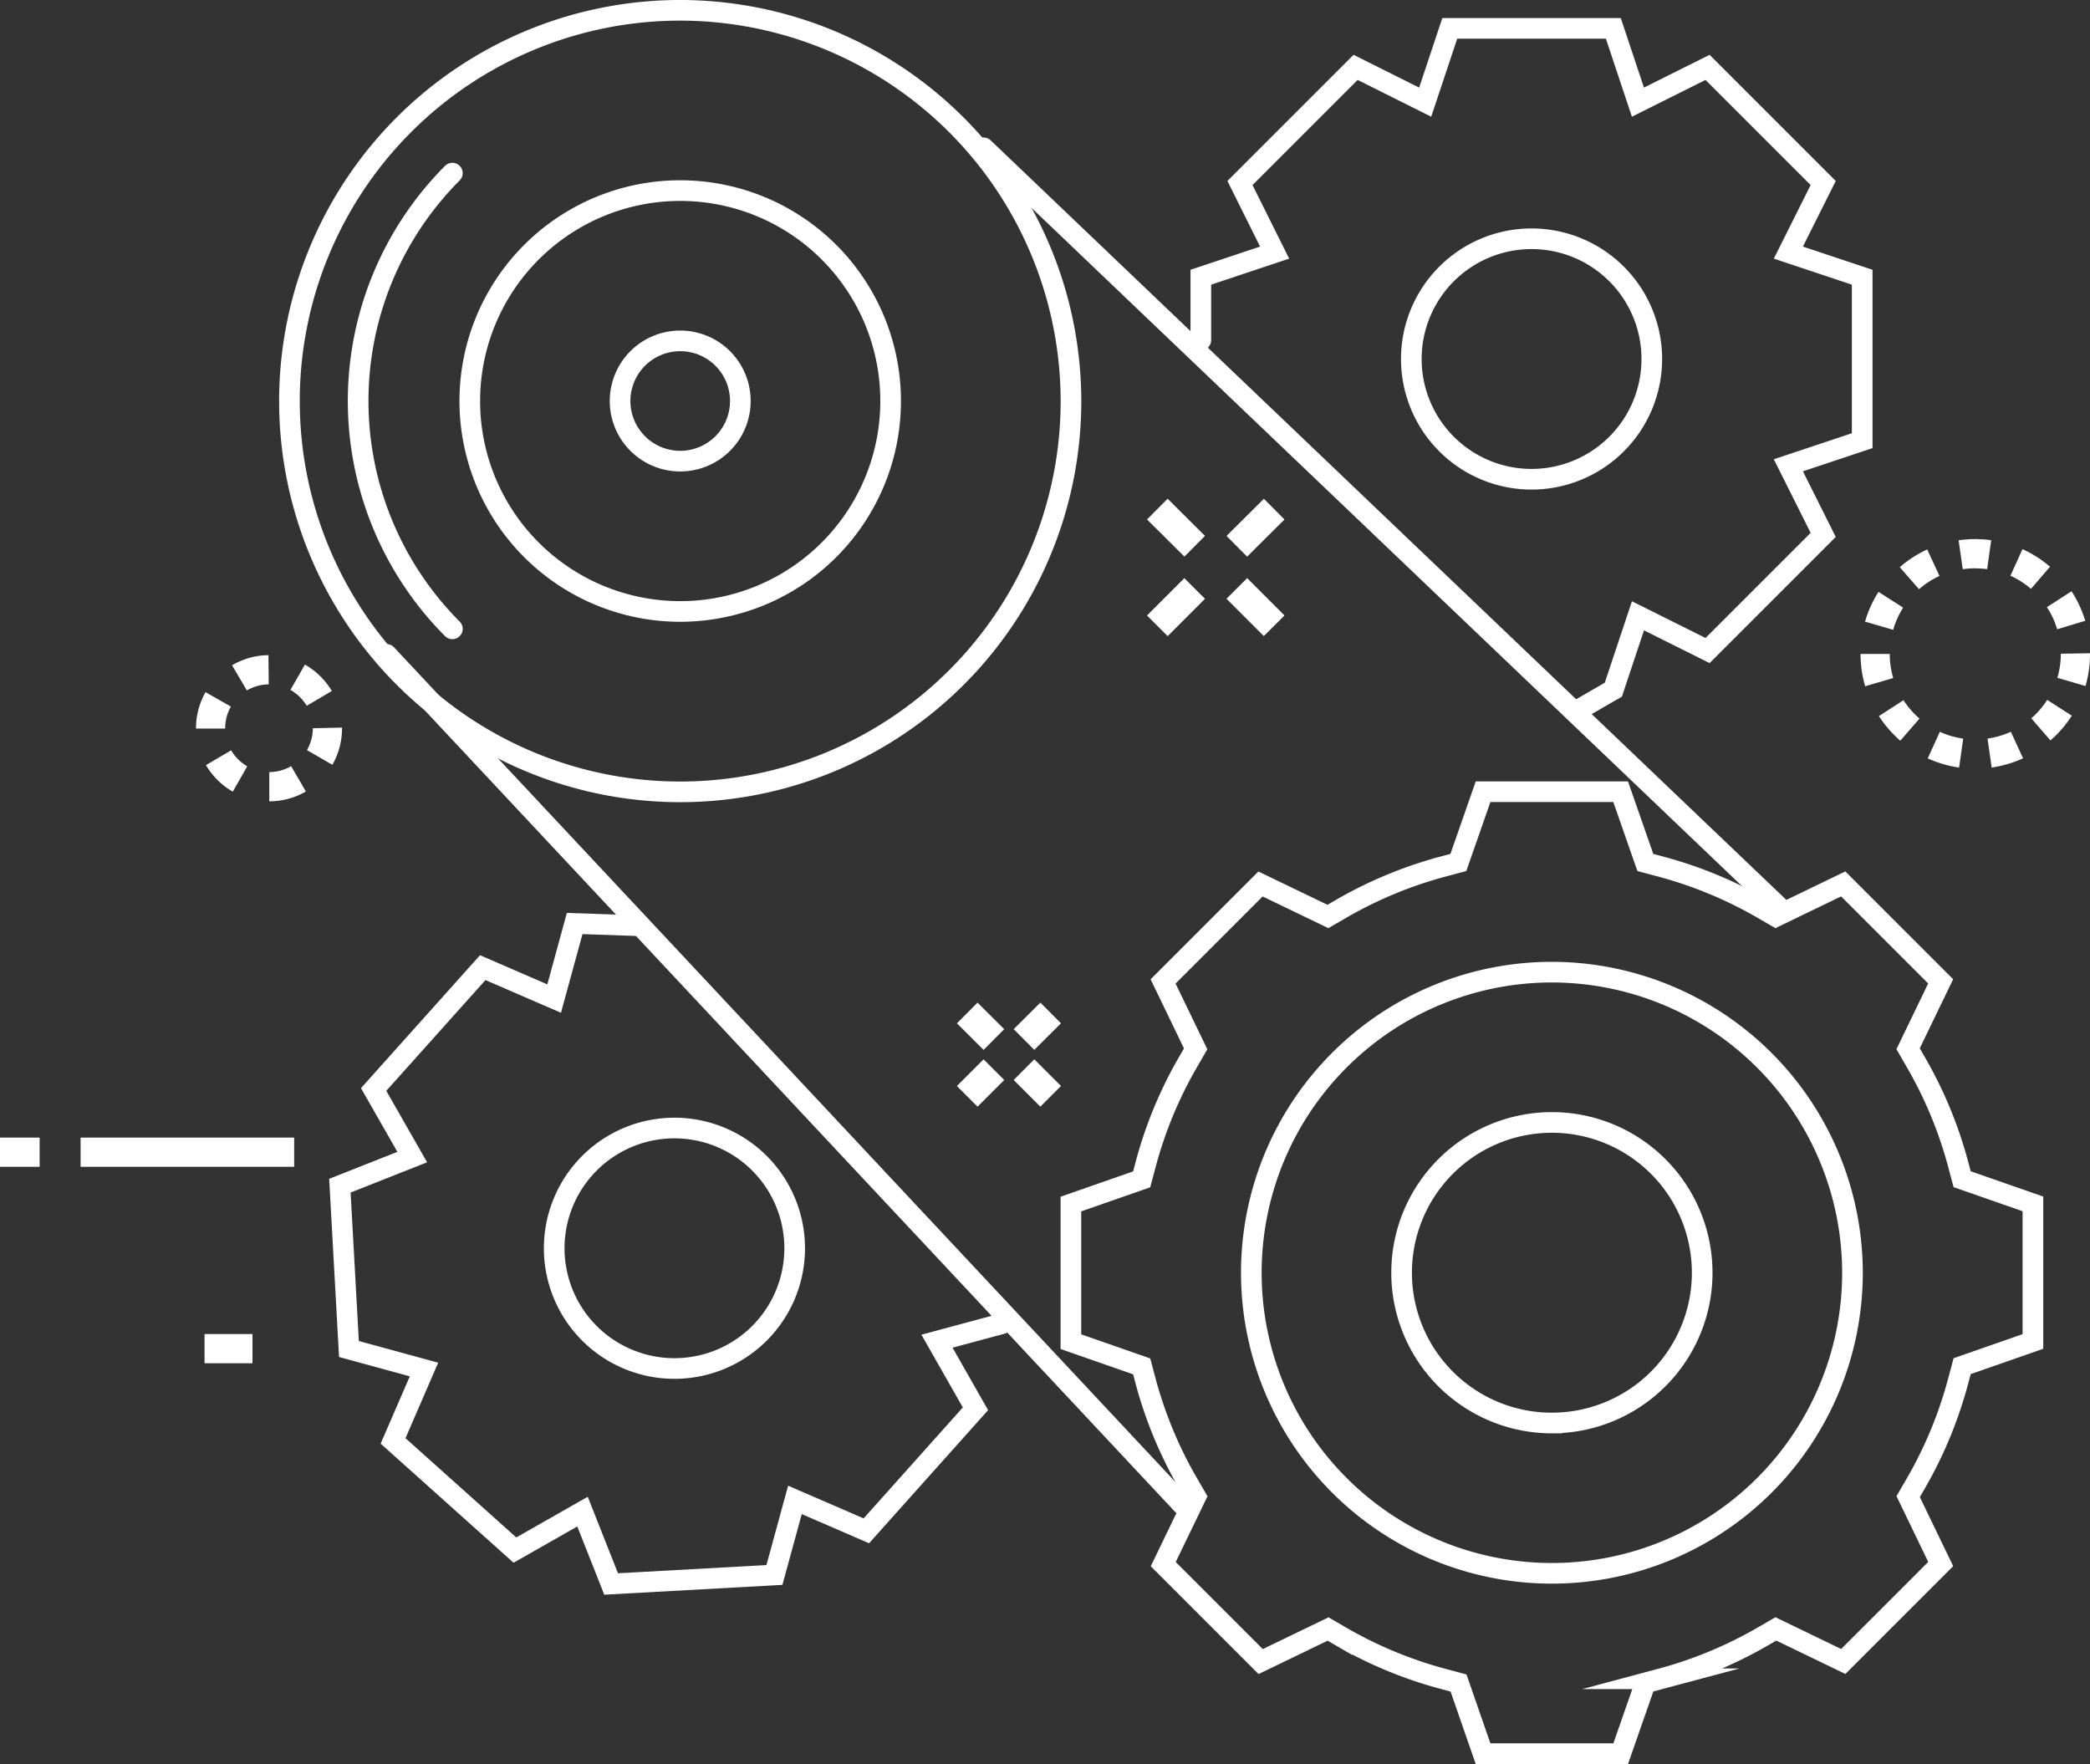
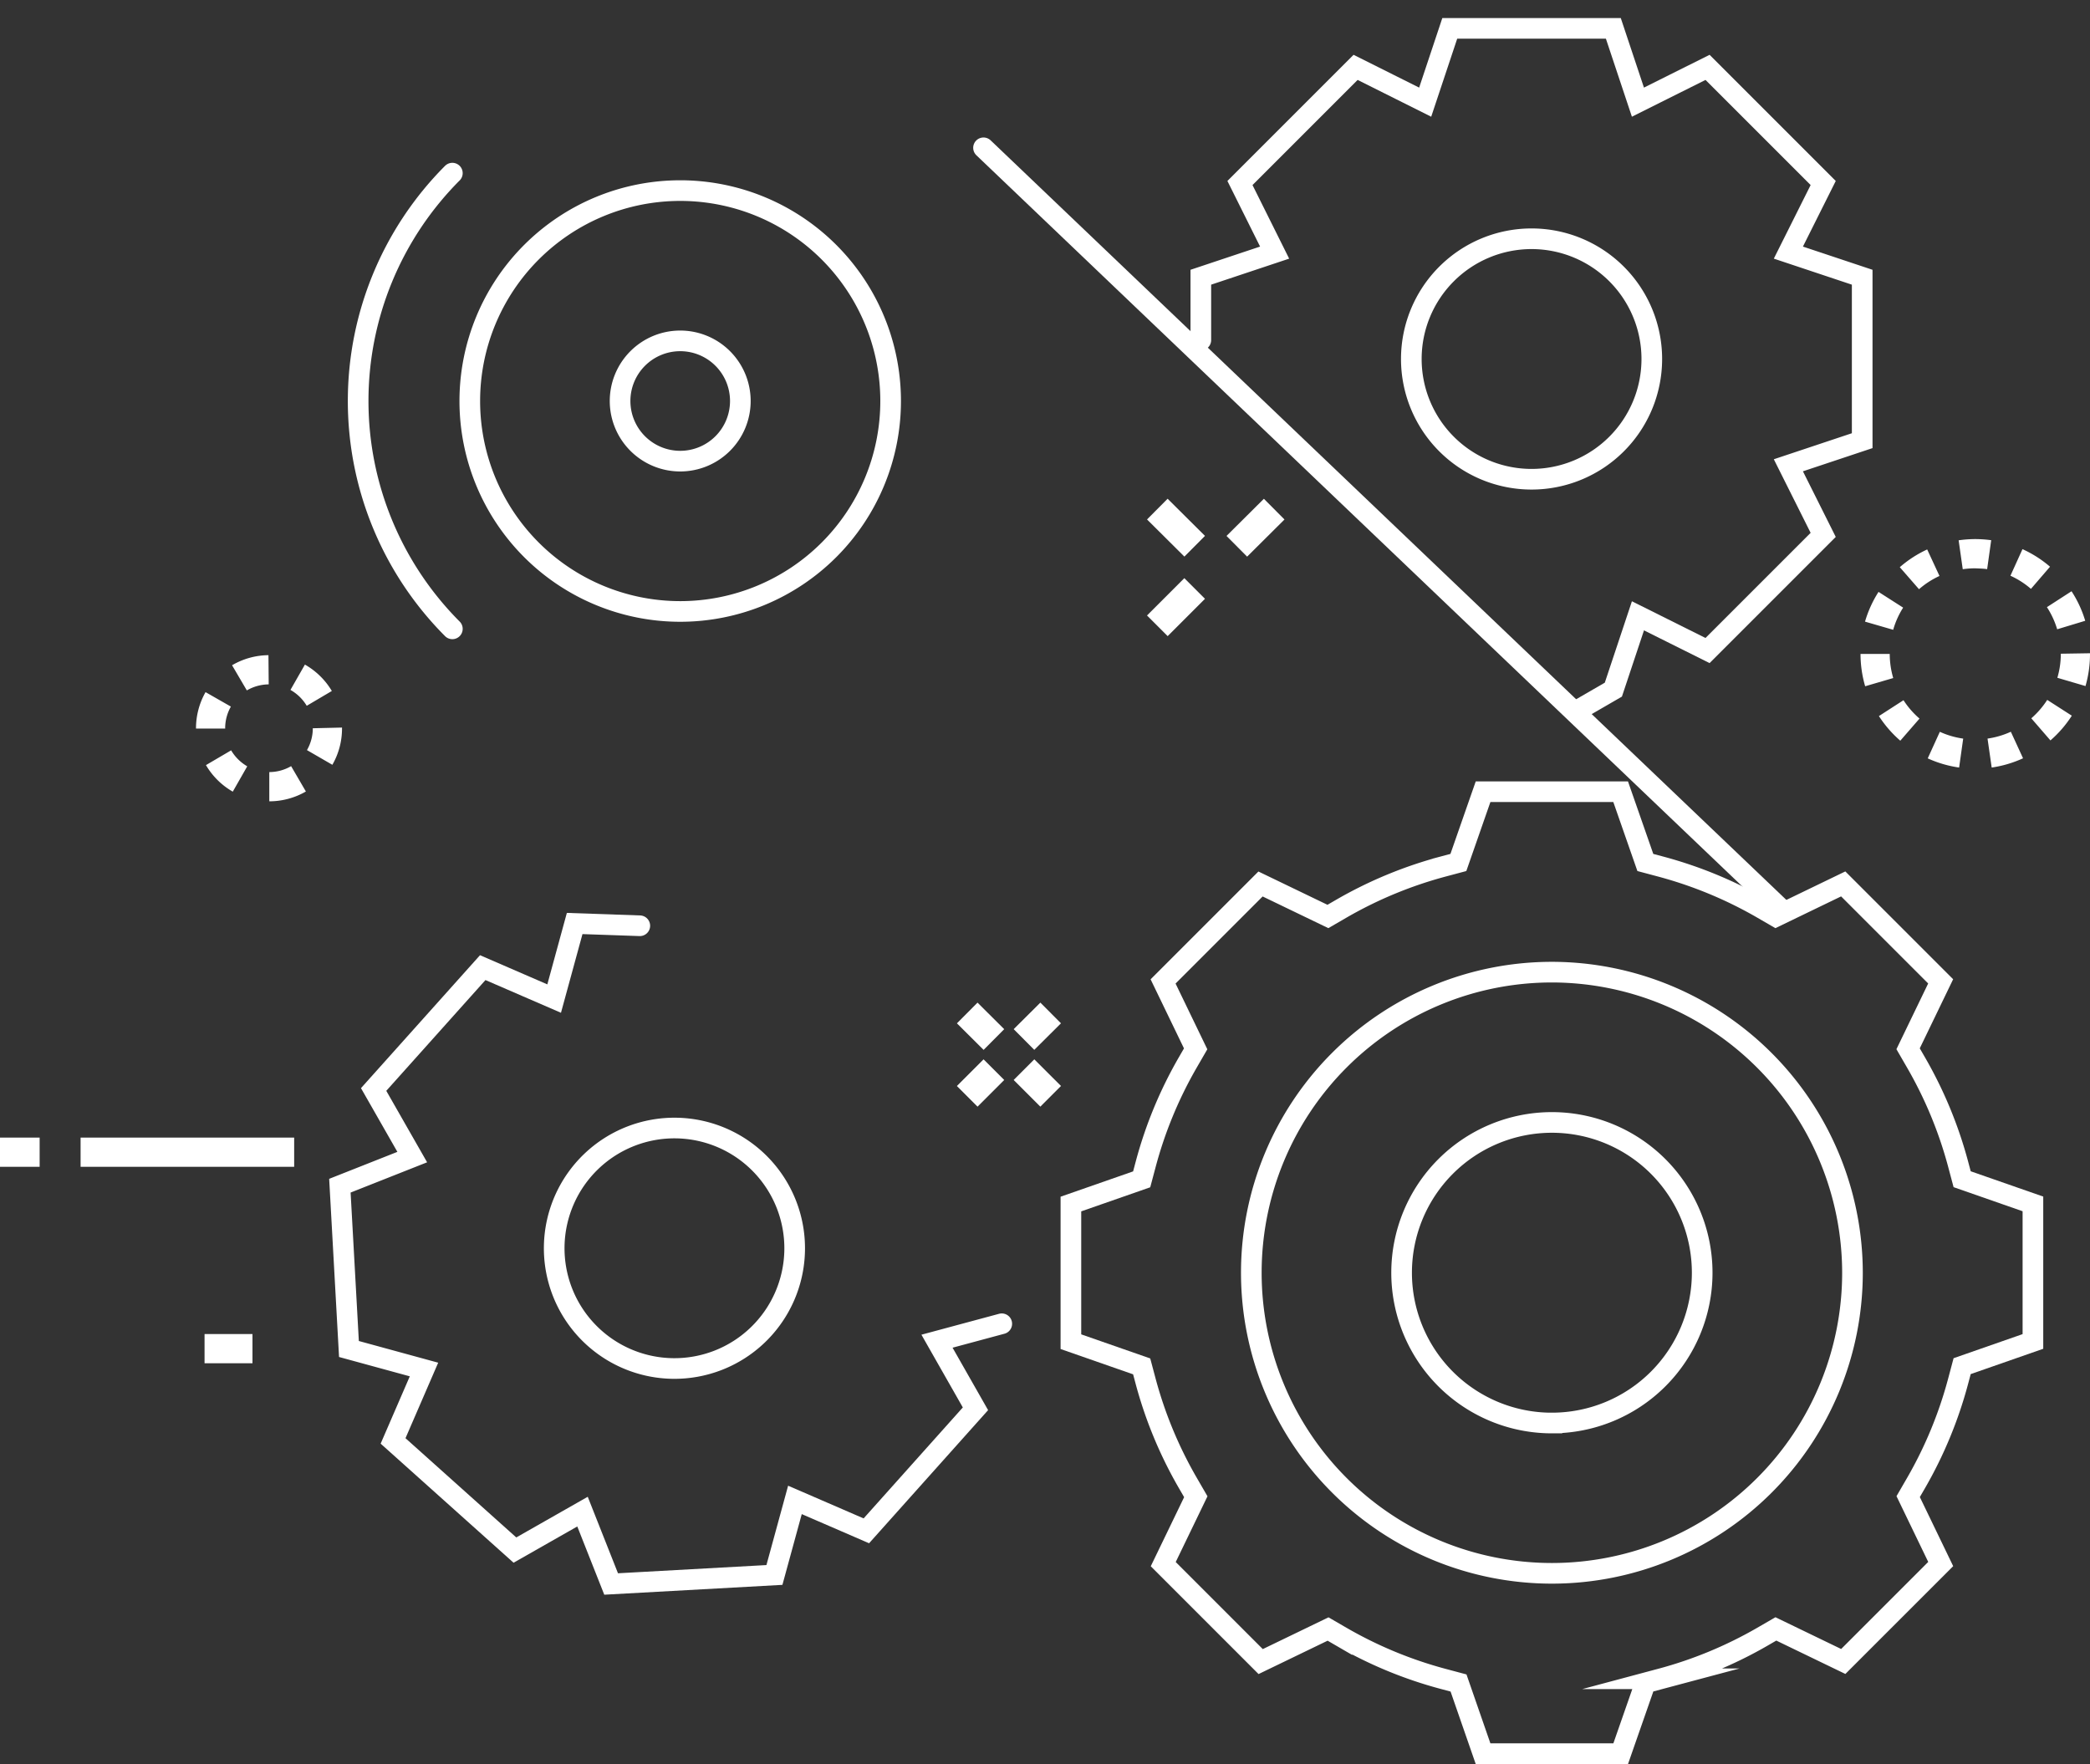
<svg xmlns="http://www.w3.org/2000/svg" width="81.506" height="68.791" viewBox="0 0 81.506 68.791">
  <rect x="0" y="0" width="81.506" height="68.791" fill="#333333" stroke="none" />
  <g id="Grupo_4957" data-name="Grupo 4957" transform="translate(0 0.402)">
    <g id="Grupo_4965" data-name="Grupo 4965" transform="translate(11.287 0)">
      <g id="Grupo_4964" data-name="Grupo 4964">
        <g id="Grupo_4957-2" data-name="Grupo 4957-2" transform="translate(2.68 6.35)">
          <path id="Trazado_4778" data-name="Trazado 4778" d="M19.9,7.979a12.582,12.582,0,0,0,0,17.771" transform="translate(-16.226 -7.979)" fill="none" stroke="#fff" stroke-linecap="round" stroke-miterlimit="10" stroke-width="0.805" />
        </g>
        <g id="Grupo_4958" data-name="Grupo 4958">
-           <path id="Trazado_4779" data-name="Trazado 4779" d="M28.408.734A15.239,15.239,0,1,0,43.648,15.973h0A15.255,15.255,0,0,0,28.408.734Z" transform="translate(-13.169 -0.734)" fill="none" stroke="#fff" stroke-linecap="round" stroke-miterlimit="10" stroke-width="0.805" />
-         </g>
+           </g>
        <g id="Grupo_4959" data-name="Grupo 4959" transform="translate(7.035 7.031)">
          <path id="Trazado_4780" data-name="Trazado 4780" d="M29.4,8.756a8.206,8.206,0,1,0,8.206,8.208A8.205,8.205,0,0,0,29.4,8.756Zm0,10.55a2.345,2.345,0,1,1,2.345-2.345v0A2.345,2.345,0,0,1,29.4,19.306Z" transform="translate(-21.195 -8.756)" fill="none" stroke="#fff" stroke-linecap="round" stroke-miterlimit="10" stroke-width="0.805" />
        </g>
        <g id="Grupo_4960" data-name="Grupo 4960" transform="translate(37.511 37.509)">
-           <path id="Trazado_4781" data-name="Trazado 4781" d="M67.689,43.529A11.722,11.722,0,1,0,79.411,55.251h0A11.736,11.736,0,0,0,67.689,43.529Zm0,17.583A5.861,5.861,0,1,1,73.55,55.25h0a5.861,5.861,0,0,1-5.861,5.861Z" transform="translate(-55.966 -43.529)" fill="none" stroke="#fff" stroke-linecap="round" stroke-miterlimit="10" stroke-width="0.805" />
+           <path id="Trazado_4781" data-name="Trazado 4781" d="M67.689,43.529A11.722,11.722,0,1,0,79.411,55.251h0A11.736,11.736,0,0,0,67.689,43.529m0,17.583A5.861,5.861,0,1,1,73.55,55.25h0a5.861,5.861,0,0,1-5.861,5.861Z" transform="translate(-55.966 -43.529)" fill="none" stroke="#fff" stroke-linecap="round" stroke-miterlimit="10" stroke-width="0.805" />
        </g>
        <g id="Grupo_4961" data-name="Grupo 4961" transform="translate(1.968 35.612)">
          <path id="Trazado_4782" data-name="Trazado 4782" d="M27.11,41.453l-2.54-.088-.8,2.928-2.785-1.207L16.73,47.838l1.506,2.636L15.414,51.59l.353,6.368,2.927.8-1.206,2.785L22.24,65.8l2.636-1.5,1.116,2.822,6.368-.352.8-2.927,2.785,1.206L40.2,60.29l-1.5-2.636,2.526-.68M28.372,58.718a4.689,4.689,0,1,1,4.777-4.6h0A4.688,4.688,0,0,1,28.372,58.718Z" transform="translate(-15.414 -41.365)" fill="none" stroke="#fff" stroke-linecap="round" stroke-miterlimit="10" stroke-width="0.805" />
        </g>
        <g id="Grupo_4962" data-name="Grupo 4962" transform="translate(35.547 0.704)">
          <path id="Trazado_4783" data-name="Trazado 4783" d="M68.53,28.066l1.28-.741.959-2.879L73.483,25.8l4.51-4.51-1.358-2.714,2.879-.96V11.242l-2.879-.96,1.358-2.714-4.51-4.51L70.768,4.415l-.959-2.878H63.43l-.959,2.878L59.758,3.058l-4.51,4.51L56.6,10.282l-2.878.96v2.451M66.62,19.12a4.689,4.689,0,1,1,4.689-4.689h0A4.689,4.689,0,0,1,66.62,19.12Z" transform="translate(-53.726 -1.537)" fill="none" stroke="#fff" stroke-linecap="round" stroke-miterlimit="10" stroke-width="0.805" />
        </g>
        <g id="Grupo_4963" data-name="Grupo 4963" transform="translate(30.479 30.477)">
          <path id="Trazado_4784" data-name="Trazado 4784" d="M64.013,73.015h5.368l.963-2.76.6-.16a16.367,16.367,0,0,0,3.95-1.633l.539-.312,2.628,1.27,3.8-3.8-1.269-2.629.311-.537a16.375,16.375,0,0,0,1.634-3.951l.16-.6,2.76-.963V51.576l-2.76-.963-.16-.6A16.361,16.361,0,0,0,80.9,46.064l-.311-.538,1.27-2.629-3.8-3.8-2.628,1.27-.538-.312a16.39,16.39,0,0,0-3.951-1.634l-.6-.16-.963-2.76H64.014l-.963,2.76-.6.16a16.4,16.4,0,0,0-3.95,1.634l-.538.312L55.335,39.1l-3.8,3.8,1.27,2.629-.311.538a16.34,16.34,0,0,0-1.634,3.951l-.16.6-2.76.963v5.368l2.76.963.16.6A16.375,16.375,0,0,0,52.5,62.458l.311.537-1.27,2.629,3.8,3.8,2.628-1.27.538.312a16.367,16.367,0,0,0,3.95,1.633l.6.16Z" transform="translate(-47.943 -35.506)" fill="none" stroke="#fff" stroke-linecap="round" stroke-miterlimit="10" stroke-width="0.805" />
        </g>
      </g>
-       <line id="Línea_87" data-name="Línea 87" x2="31.043" y2="33.16" transform="translate(3.786 25.117)" fill="none" stroke="#fff" stroke-linecap="round" stroke-miterlimit="10" stroke-width="0.805" />
      <line id="Línea_88" data-name="Línea 88" x2="31.043" y2="29.632" transform="translate(27.068 5.362)" fill="none" stroke="#fff" stroke-linecap="round" stroke-miterlimit="10" stroke-width="0.805" />
    </g>
    <path id="Trazado_4740" data-name="Trazado 4740" d="M86.919,33.17a4.473,4.473,0,0,1-1.224-.358l.472-1.036a3.3,3.3,0,0,0,.911.266Zm1.27,0-.162-1.129a3.287,3.287,0,0,0,.909-.267l.476,1.035a4.477,4.477,0,0,1-1.222.361Zm-3.564-1.047a4.5,4.5,0,0,1-.834-.96l.959-.619a3.337,3.337,0,0,0,.624.717Zm5.856-.01-.747-.863a3.376,3.376,0,0,0,.621-.718l.959.616a4.482,4.482,0,0,1-.835.965ZM83.255,30a4.477,4.477,0,0,1-.181-1.26h1.139a3.374,3.374,0,0,0,.136.94Zm8.588-.009-1.093-.321a3.308,3.308,0,0,0,.135-.939l1.138-.018v.016A4.491,4.491,0,0,1,91.845,30Zm-7.5-2.194-1.094-.317a4.484,4.484,0,0,1,.527-1.16l.96.614a3.282,3.282,0,0,0-.389.867Zm6.4-.019a3.31,3.31,0,0,0-.4-.863l.96-.62a4.441,4.441,0,0,1,.534,1.152Zm-5.389-1.563-.749-.858a4.461,4.461,0,0,1,1.069-.692l.479,1.034a3.319,3.319,0,0,0-.8.518Zm4.366-.013a3.312,3.312,0,0,0-.8-.512l.47-1.037a4.49,4.49,0,0,1,1.074.685Zm-2.66-.768L86.9,24.308a4.7,4.7,0,0,1,.647-.047h0a4.782,4.782,0,0,1,.623.043l-.158,1.129c-.153-.022-.325-.026-.468-.032a3.325,3.325,0,0,0-.476.034Z" transform="translate(-10.517 -3.64)" fill="#fff" />
    <g id="Grupo_4941" data-name="Grupo 4941" transform="translate(7.644 25.148)">
      <path id="Trazado_4741" data-name="Trazado 4741" d="M11.87,35.125V33.985a1.708,1.708,0,0,0,.851-.231l.576.988A2.851,2.851,0,0,1,11.87,35.125Zm-1.424-.377A2.853,2.853,0,0,1,9.4,33.713l.982-.576a1.741,1.741,0,0,0,.628.623Zm3.88-1.049-.987-.571a1.708,1.708,0,0,0,.228-.852l1.139-.027v.027A2.842,2.842,0,0,1,14.33,33.7Zm-4.175-1.411H9.012a2.852,2.852,0,0,1,.372-1.421l.988.564a1.713,1.713,0,0,0-.223.83ZM13.33,31.4a1.726,1.726,0,0,0-.635-.619l.564-.988a2.876,2.876,0,0,1,1.05,1.029Zm-2.336-.6-.576-.981a2.845,2.845,0,0,1,1.419-.393l.01,1.139a1.713,1.713,0,0,0-.852.235Z" transform="translate(-9.012 -29.426)" fill="#fff" />
    </g>
    <g id="Grupo_4942" data-name="Grupo 4942" transform="translate(37.317 38.697)">
      <g id="Grupo_4903" data-name="Grupo 4903">
        <g id="Grupo_4899" data-name="Grupo 4899" transform="translate(2.214 2.212)">
          <rect id="Rectángulo_705" data-name="Rectángulo 705" width="1.139" height="1.471" transform="translate(0 0.805) rotate(-45.018)" fill="#fff" />
        </g>
        <g id="Grupo_4900" data-name="Grupo 4900" transform="translate(0.001 0.001)">
          <rect id="Rectángulo_706" data-name="Rectángulo 706" width="1.139" height="1.468" transform="translate(0 0.807) rotate(-45.148)" fill="#fff" />
        </g>
        <g id="Grupo_4901" data-name="Grupo 4901" transform="translate(2.215)">
          <rect id="Rectángulo_707" data-name="Rectángulo 707" width="1.468" height="1.139" transform="matrix(0.709, -0.705, 0.705, 0.709, 0, 1.035)" fill="#fff" />
        </g>
        <g id="Grupo_4902" data-name="Grupo 4902" transform="translate(0 2.212)">
          <rect id="Rectángulo_708" data-name="Rectángulo 708" width="1.471" height="1.139" transform="translate(0 1.04) rotate(-45)" fill="#fff" />
        </g>
      </g>
    </g>
    <g id="Grupo_4943" data-name="Grupo 4943" transform="translate(44.731 19.048)">
      <g id="Grupo_4909" data-name="Grupo 4909">
        <g id="Grupo_4905" data-name="Grupo 4905" transform="translate(3.1 3.095)">
-           <rect id="Rectángulo_709" data-name="Rectángulo 709" width="1.139" height="2.059" transform="translate(0 0.805) rotate(-45)" fill="#fff" />
-         </g>
+           </g>
        <g id="Grupo_4906" data-name="Grupo 4906" transform="translate(0.001)">
          <rect id="Rectángulo_710" data-name="Rectángulo 710" width="1.139" height="2.055" transform="matrix(0.705, -0.709, 0.709, 0.705, 0, 0.807)" fill="#fff" />
        </g>
        <g id="Grupo_4907" data-name="Grupo 4907" transform="translate(3.101 0.001)">
          <rect id="Rectángulo_711" data-name="Rectángulo 711" width="2.055" height="1.139" transform="translate(0 1.449) rotate(-44.838)" fill="#fff" />
        </g>
        <g id="Grupo_4908" data-name="Grupo 4908" transform="translate(0 3.096)">
          <rect id="Rectángulo_712" data-name="Rectángulo 712" width="2.059" height="1.139" transform="translate(0 1.456) rotate(-44.999)" fill="#fff" />
        </g>
      </g>
    </g>
    <g id="Grupo_4945" data-name="Grupo 4945" transform="translate(0 43.961)">
      <g id="Grupo_4913" data-name="Grupo 4913" transform="translate(3.143)">
        <rect id="Rectángulo_713" data-name="Rectángulo 713" width="8.329" height="1.139" fill="#fff" />
      </g>
      <g id="Grupo_4914" data-name="Grupo 4914">
        <rect id="Rectángulo_714" data-name="Rectángulo 714" width="1.546" height="1.139" fill="#fff" />
      </g>
    </g>
    <g id="Grupo_4946" data-name="Grupo 4946" transform="translate(7.977 51.622)">
      <rect id="Rectángulo_715" data-name="Rectángulo 715" width="1.869" height="1.139" fill="#fff" />
    </g>
  </g>
</svg>